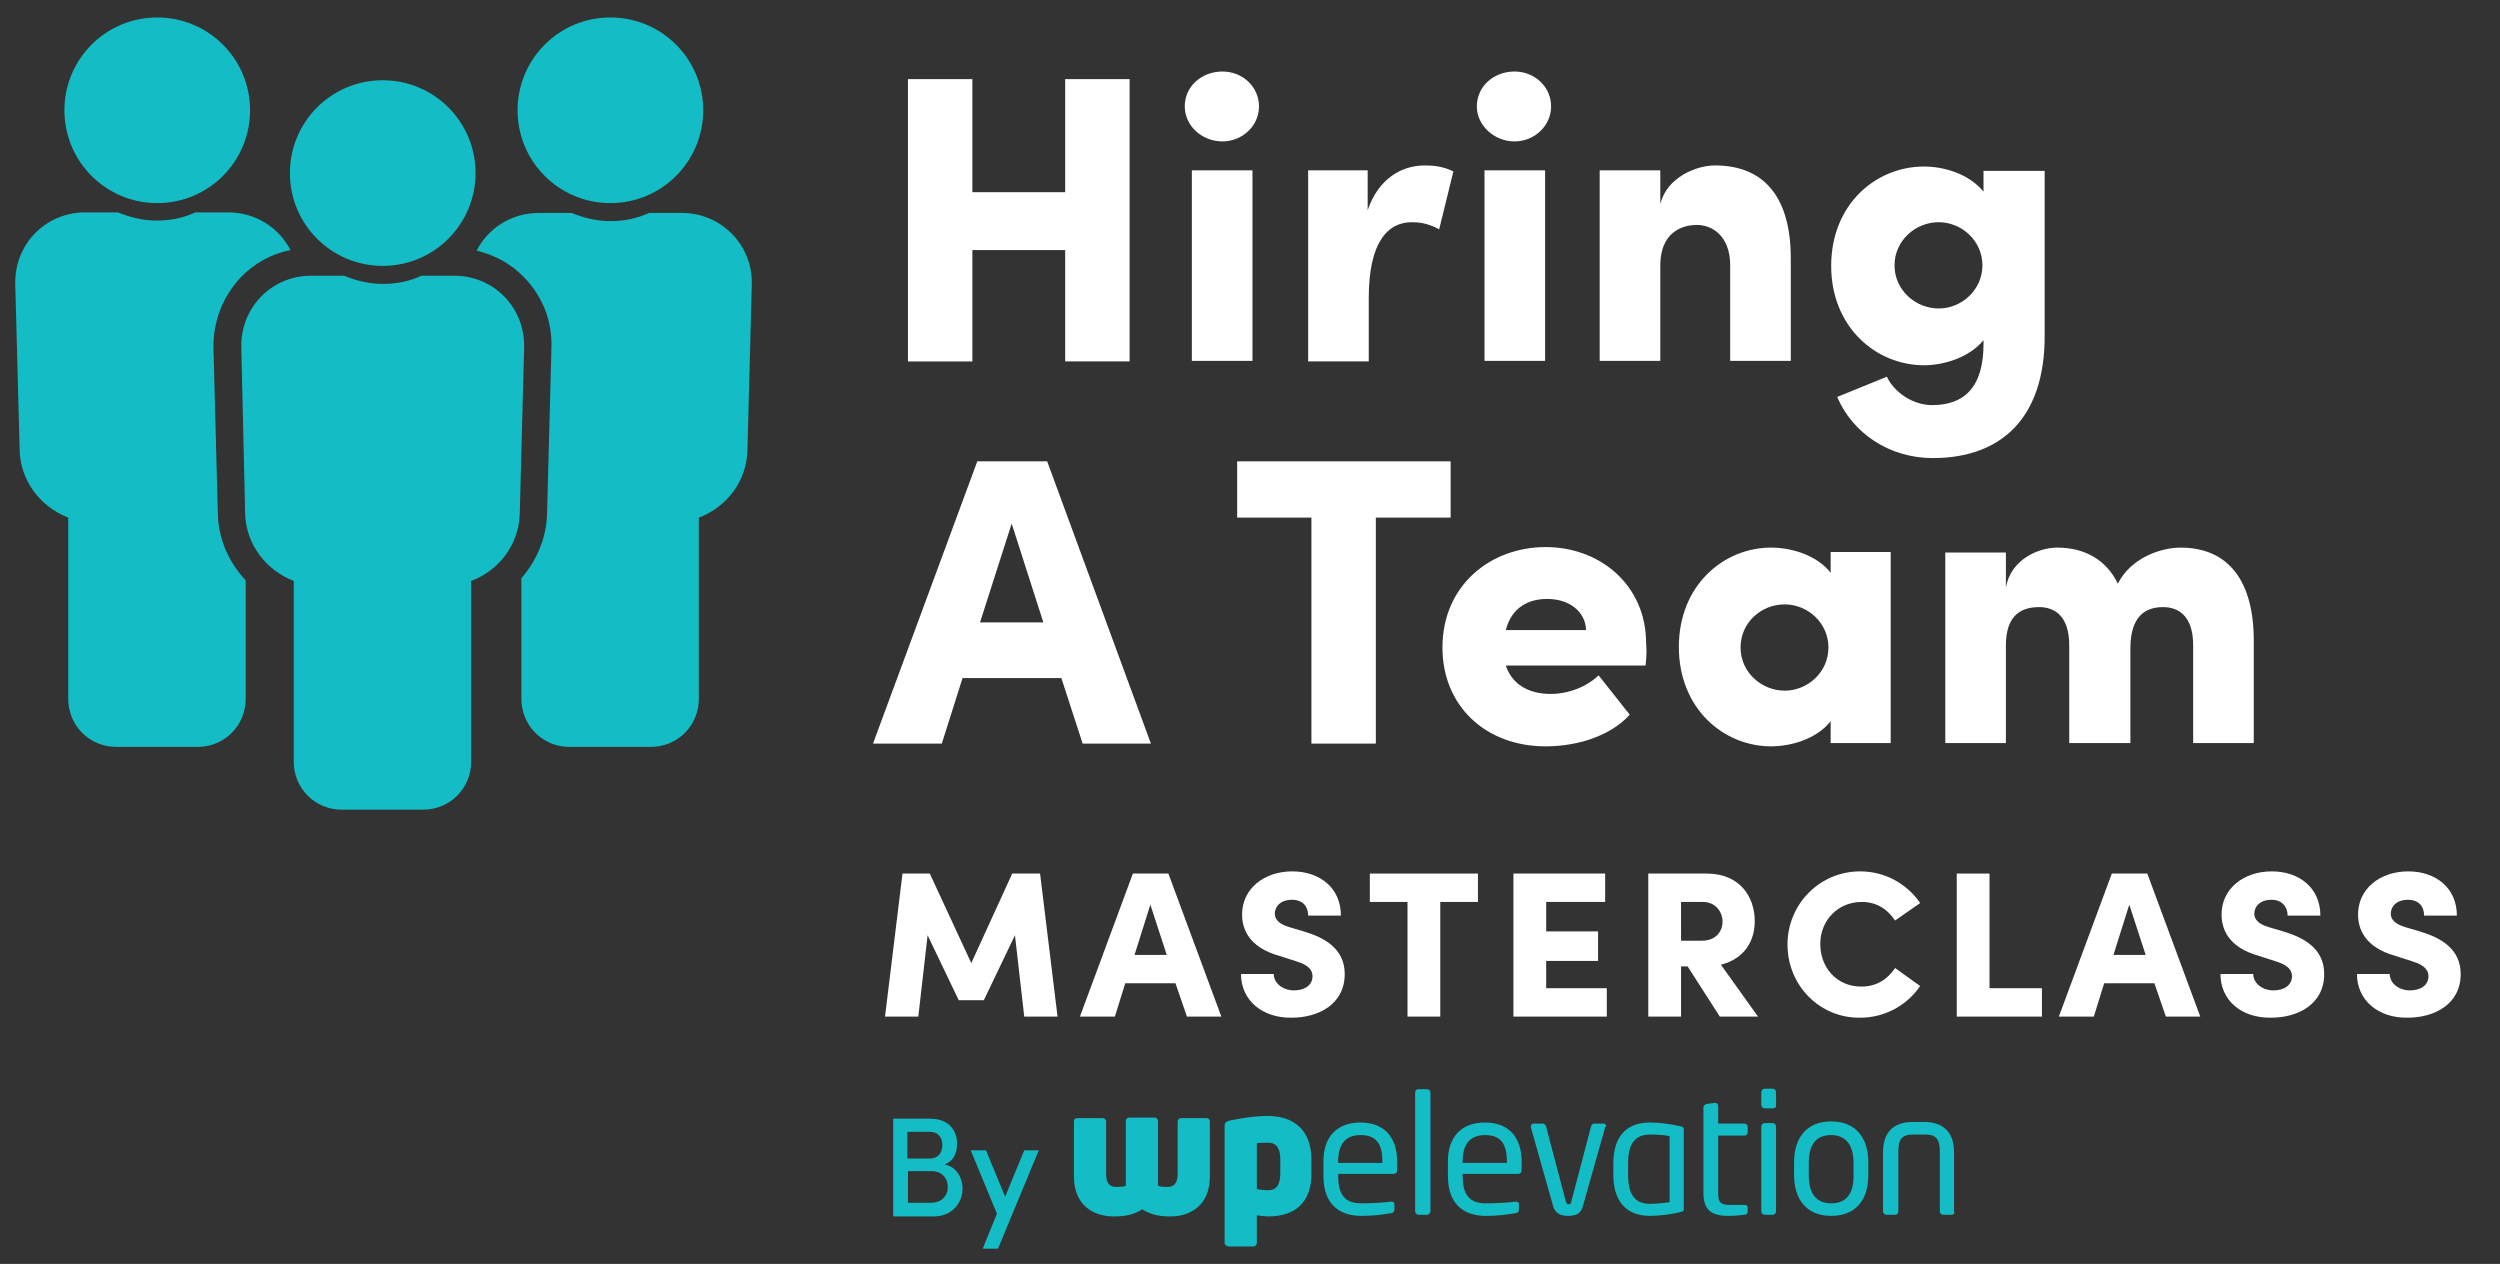
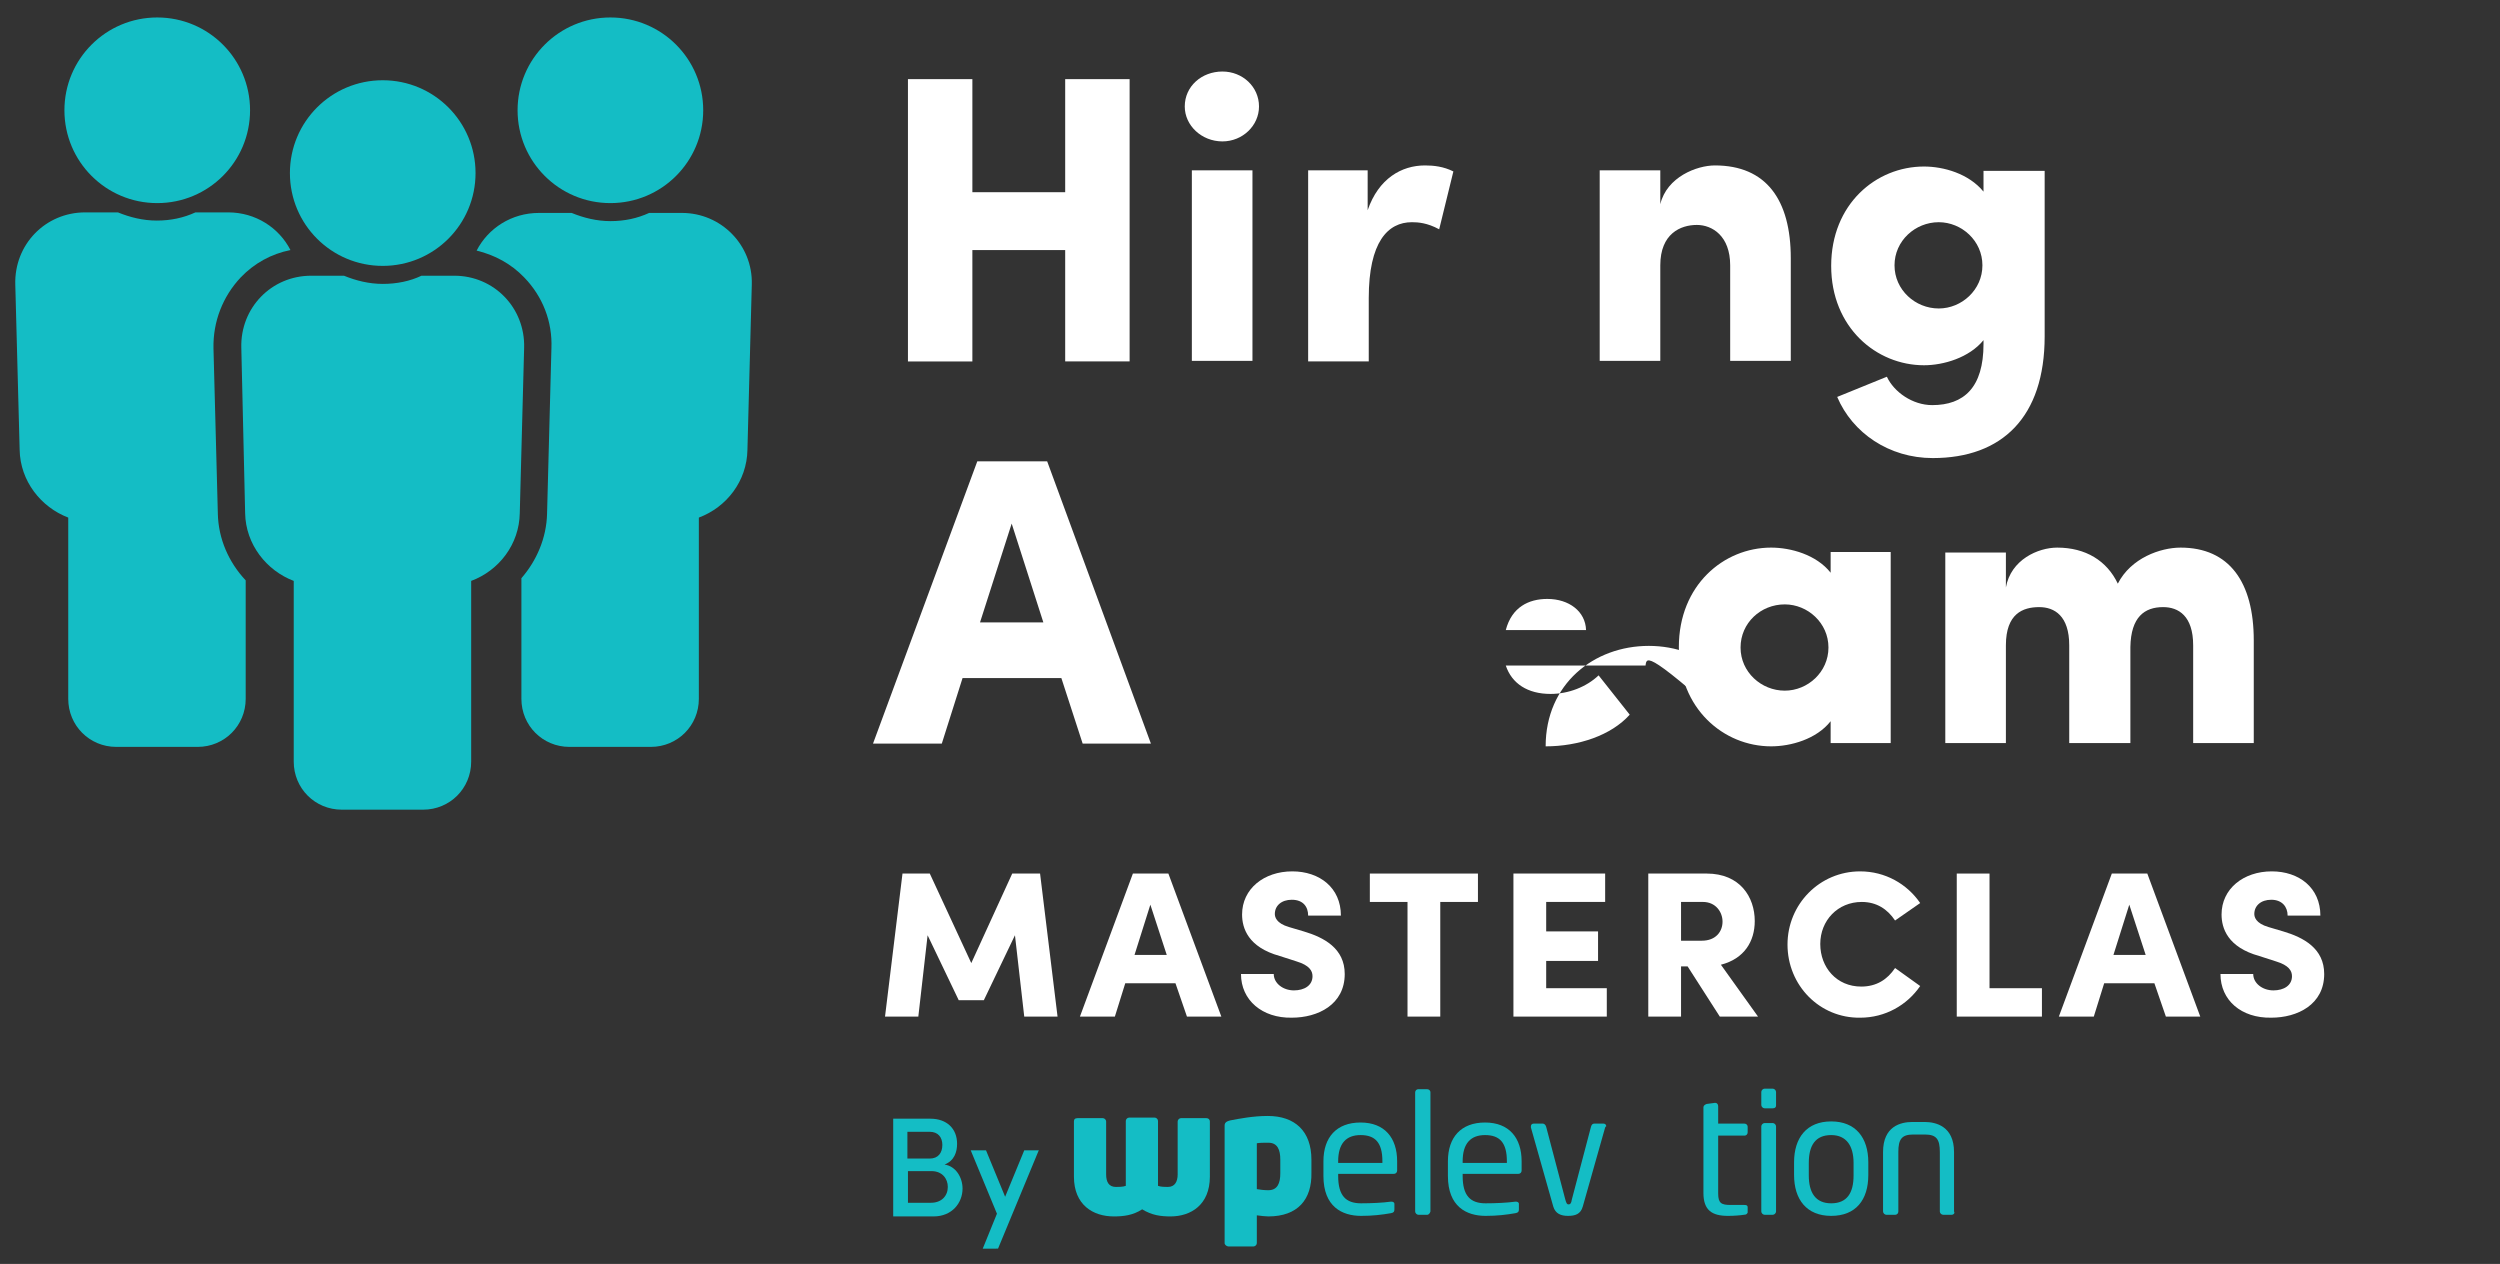
<svg xmlns="http://www.w3.org/2000/svg" version="1.1" id="Layer_1" x="0px" y="0px" viewBox="0 0 457.9 231.5" style="enable-background:new 0 0 457.9 231.5;" xml:space="preserve">
  <rect x="0" y="0" width="457.9" height="231.5" fill="#333333" stroke="none" />
  <style type="text/css">
	.st0{fill:#FFFFFF;}
	.st1{fill:#14BDC5;}
</style>
  <g>
    <path class="st0" d="M206.9,14.5v51.7h-11.8V45.8h-17v20.4h-11.8V14.5h11.8v20.7h17V14.5H206.9z" />
    <path class="st0" d="M217,19.5c0-3.7,3.1-6.4,6.9-6.4c3.7,0,6.7,2.8,6.7,6.4c0,3.5-3,6.4-6.7,6.4C220.1,25.9,217,23,217,19.5z    M218.3,31.2h11.1v34.9h-11.1V31.2z" />
    <path class="st0" d="M266.2,31.4l-2.6,10.6c-2.2-1.2-3.9-1.3-5-1.3c-4.4,0-7.9,3.6-7.9,13.9v11.6h-11.1V31.2h10.9v7.3   c2-5.8,6.2-8.2,10.5-8.2C262.6,30.3,264.4,30.5,266.2,31.4z" />
-     <path class="st0" d="M270.5,19.5c0-3.7,3.1-6.4,6.9-6.4c3.7,0,6.7,2.8,6.7,6.4c0,3.5-3,6.4-6.7,6.4C273.7,25.9,270.5,23,270.5,19.5   z M271.9,31.2H283v34.9h-11.1V31.2z" />
    <path class="st0" d="M328,47.3v18.8h-11.1V48.6c0-5.4-3.3-7.4-6.1-7.4c-3,0-6.7,1.6-6.7,7.4v17.5H293V31.2h11.1v6.2   c1.2-5,6.7-7.1,10-7.1C323.5,30.3,328,36.6,328,47.3z" />
    <path class="st0" d="M374.5,31.2v30.4c0,14.8-7.8,22.3-20.5,22.3c-8,0-14.7-4.6-17.5-11.2l9.1-3.7c1.3,2.8,4.7,5.2,8.3,5.2   c5.8,0,9.4-3.2,9.4-11.2v-0.7c-2.6,3.2-7.3,4.6-10.9,4.6c-8.7,0-17-6.9-17-18.2s8.2-18.2,17-18.2c3.6,0,8.2,1.3,10.9,4.6v-3.8   H374.5z M363.1,48.6c0-4.5-3.8-7.9-8-7.9c-4.3,0-8.1,3.4-8.1,7.9s3.8,7.9,8.1,7.9C359.3,56.5,363.1,53.1,363.1,48.6z" />
    <path class="st0" d="M194.4,124.2h-18.1l-3.8,12h-12.6l19.1-51.7h12.8l19,51.7h-12.5L194.4,124.2z M191.1,114l-5.8-18.1l-5.8,18.1   H191.1z" />
-     <path class="st0" d="M265.6,94.8h-13.6v41.4h-11.8V94.8h-13.6V84.5h39.1V94.8z" />
-     <path class="st0" d="M301.4,121.9h-25.6c1.1,3.3,4,5.2,8.2,5.2c3.3,0,6.6-1.3,8.8-3.4l5.7,7.2c-3.4,3.8-9.4,5.8-15.4,5.8   c-11,0-18.9-7.4-18.9-18.1c0-11.4,8.8-18.4,18.9-18.4c10,0,18.4,7,18.4,17.6C301.6,118.9,301.6,120.2,301.4,121.9z M290.5,115.4   c-0.1-3.4-3.1-5.7-7.1-5.7c-3.4,0-6.5,1.5-7.6,5.7H290.5z" />
+     <path class="st0" d="M301.4,121.9h-25.6c1.1,3.3,4,5.2,8.2,5.2c3.3,0,6.6-1.3,8.8-3.4l5.7,7.2c-3.4,3.8-9.4,5.8-15.4,5.8   c0-11.4,8.8-18.4,18.9-18.4c10,0,18.4,7,18.4,17.6C301.6,118.9,301.6,120.2,301.4,121.9z M290.5,115.4   c-0.1-3.4-3.1-5.7-7.1-5.7c-3.4,0-6.5,1.5-7.6,5.7H290.5z" />
    <path class="st0" d="M346.3,101.2v34.9h-11v-4c-2.6,3.3-7.3,4.6-10.9,4.6c-8.7,0-16.9-6.9-16.9-18.2c0-11.3,8.2-18.2,16.9-18.2   c3.6,0,8.3,1.3,10.9,4.6v-3.8H346.3z M334.9,118.6c0-4.5-3.8-7.9-8-7.9c-4.4,0-8.1,3.4-8.1,7.9s3.8,7.9,8.1,7.9   C331.1,126.5,334.9,123.1,334.9,118.6z" />
    <path class="st0" d="M412.8,117.3v18.8h-11.1v-17.9c0-5.4-2.7-7-5.5-7c-3.4,0-5.9,1.8-6,7.3v17.6H379v-17.9c0-5.4-2.7-7-5.5-7   c-3,0-6.1,1.2-6.1,7v17.9h-11.1v-34.9h11.1v6.4c0.9-5.1,5.9-7.3,9.4-7.3c5.2,0,9.1,2.4,11.1,6.6c2.4-4.7,7.8-6.6,11.5-6.6   C408.3,100.3,412.8,106.6,412.8,117.3z" />
    <path class="st0" d="M187.6,186.2l-1.7-14.9l-5.7,11.9h-4.6l-5.7-11.9l-1.7,14.9h-6.1l3.2-26.2h5l7.6,16.4l7.5-16.4h5.1l3.2,26.2   H187.6z" />
    <path class="st0" d="M215.3,180.1h-9.2l-1.9,6.1h-6.4l9.7-26.2h6.5l9.7,26.2h-6.3L215.3,180.1z M213.7,174.9l-3-9.2l-2.9,9.2H213.7   z" />
    <path class="st0" d="M227.3,178.4h6c0,1.7,1.7,3,3.7,3c1.9,0,3.4-0.9,3.4-2.6c0-1-0.6-2-2.9-2.7l-3.1-1c-5.8-1.6-6.9-5.1-6.9-7.6   c0-4.7,4-7.9,9.2-7.9c5,0,8.9,3,8.9,8.1h-6c0-1.6-0.9-2.9-3-2.9c-1.9,0-3.1,1.1-3.1,2.6c0,0.5,0.2,1.7,2.6,2.4l2.7,0.8   c3.7,1.1,7.5,3.1,7.5,7.8c0,5.6-4.9,8-9.7,8C231.2,186.5,227.3,183.2,227.3,178.4z" />
    <path class="st0" d="M270.7,165.2h-6.9v21h-6v-21h-6.9V160h19.8V165.2z" />
    <path class="st0" d="M294.3,181v5.2h-17.1V160H294v5.2h-10.8v5.4h9.5v5.4h-9.5v5H294.3z" />
    <path class="st0" d="M309.1,177h-1.2v9.2h-6V160h10.7c6.1,0,8.8,4.3,8.8,8.7c0,3.7-1.9,6.9-6.2,8l6.8,9.5h-7L309.1,177z    M307.9,172.3h3.8c2.6,0,3.8-1.7,3.8-3.5c0-1.7-1.2-3.6-3.6-3.6h-4V172.3z" />
    <path class="st0" d="M327.4,173c0-7.4,5.9-13.4,13.3-13.4c4.6,0,8.6,2.3,11,5.8l-4.6,3.2c-1.4-2.1-3.4-3.4-6.1-3.4   c-4.4,0-7.6,3.4-7.6,7.7s3,7.8,7.5,7.8c2.8,0,4.8-1.3,6.2-3.4l4.6,3.3c-2.4,3.5-6.4,5.8-11,5.8C333.3,186.5,327.4,180.5,327.4,173z   " />
    <path class="st0" d="M358.4,160h6v21h9.6v5.2h-15.6V160z" />
    <path class="st0" d="M394.6,180.1h-9.2l-1.9,6.1h-6.4l9.7-26.2h6.5l9.7,26.2h-6.3L394.6,180.1z M393,174.9l-3-9.2l-2.9,9.2H393z" />
    <path class="st0" d="M406.7,178.4h6c0,1.7,1.7,3,3.7,3c1.9,0,3.4-0.9,3.4-2.6c0-1-0.6-2-2.9-2.7l-3.1-1c-5.8-1.6-6.9-5.1-6.9-7.6   c0-4.7,4-7.9,9.2-7.9c5,0,8.9,3,8.9,8.1h-6c0-1.6-1-2.9-3-2.9c-1.9,0-3.1,1.1-3.1,2.6c0,0.5,0.2,1.7,2.6,2.4l2.7,0.8   c3.7,1.1,7.5,3.1,7.5,7.8c0,5.6-4.9,8-9.7,8C410.5,186.5,406.7,183.2,406.7,178.4z" />
-     <path class="st0" d="M431.7,178.4h6c0,1.7,1.7,3,3.7,3c1.9,0,3.4-0.9,3.4-2.6c0-1-0.6-2-2.9-2.7l-3.1-1c-5.8-1.6-6.9-5.1-6.9-7.6   c0-4.7,4-7.9,9.2-7.9c5,0,8.9,3,8.9,8.1h-6c0-1.6-0.9-2.9-3-2.9c-1.9,0-3.1,1.1-3.1,2.6c0,0.5,0.2,1.7,2.6,2.4l2.7,0.8   c3.7,1.1,7.5,3.1,7.5,7.8c0,5.6-4.9,8-9.7,8C435.6,186.5,431.7,183.2,431.7,178.4z" />
  </g>
  <g>
    <g>
      <g>
        <g>
          <path class="st1" d="M176.3,217.7c0,2.6-1.9,5.1-5.3,5.1h-7.4v-17.9h6.8c3,0,4.9,1.8,4.9,4.6c0,1.5-0.5,3.1-2.3,3.8      C175.1,213.6,176.3,215.7,176.3,217.7z M166.2,207.3v4.9h4.1c1.5,0,2.3-1,2.3-2.5c0-1.4-0.8-2.4-2.3-2.4H166.2z M173.6,217.4      c0-1.5-1-2.9-3-2.9h-4.3v5.8h4.2C172.5,220.3,173.6,219,173.6,217.4z" />
          <path class="st1" d="M190.3,210.6l-7.5,18.1H180l2.6-6.4l-4.8-11.6h2.8l3.5,8.5l3.5-8.5H190.3z" />
        </g>
      </g>
      <g id="Layer_1_34_">
        <g>
          <g>
            <g>
              <path class="st1" d="M214.4,222.8c-1.8,0-3.4-0.2-5.2-1.3c-1.7,1.1-3.4,1.3-5.2,1.3c-3.8,0-7.3-2.1-7.3-7.3v-10.1        c0-0.4,0.2-0.6,0.7-0.6h4.6c0.3,0,0.6,0.3,0.6,0.6v9.7c0,1.4,0.5,2.3,1.8,2.3c0.4,0,1.3,0,1.8-0.2v-11.9        c0-0.3,0.3-0.6,0.6-0.6h4.7c0.3,0,0.6,0.3,0.6,0.6v11.9c0.5,0.2,1.4,0.2,1.8,0.2c1.3,0,1.8-1,1.8-2.3v-9.7        c0-0.3,0.3-0.6,0.6-0.6h4.6c0.5,0,0.7,0.3,0.7,0.6v10.1C221.6,220.7,218.1,222.8,214.4,222.8z" />
              <path class="st1" d="M232.3,222.8c-0.5,0-1.4-0.1-2.1-0.2v5.1c0,0.3-0.3,0.6-0.6,0.6h-4.6c-0.3,0-0.7-0.3-0.7-0.6v-21.5        c0-0.5,0.2-0.8,1.1-1c1.6-0.3,4.1-0.8,6.8-0.8c5,0,8,2.8,8,8v2.4C240.3,219.7,237.7,222.8,232.3,222.8z M234.5,212.4        c0-1.8-0.5-3.1-2.2-3.1c-0.9,0-1.5,0-2.1,0.1v8.4c0.6,0.1,1.3,0.2,2.1,0.2c1.7,0,2.2-1.3,2.2-3.1V212.4z" />
              <path class="st1" d="M255.3,215h-10.2v0.4c0,3.6,1.4,5,4.2,5c1.8,0,4-0.1,5.4-0.3c0.1,0,0.1,0,0.2,0c0.2,0,0.5,0.1,0.5,0.4v1        c0,0.4-0.1,0.6-0.6,0.7c-1.7,0.3-3.4,0.5-5.5,0.5c-3.5,0-6.9-1.7-6.9-7.3v-2.7c0-4.4,2.4-7.1,6.8-7.1c4.4,0,6.7,2.8,6.7,7.1        v1.7C255.9,214.7,255.7,215,255.3,215z M253.2,212.7c0-3.4-1.3-4.8-4-4.8c-2.6,0-4.1,1.5-4.1,4.8v0.3h8.1V212.7L253.2,212.7z" />
              <path class="st1" d="M261.4,222.5h-1.6c-0.3,0-0.6-0.3-0.6-0.6v-21.8c0-0.3,0.2-0.6,0.6-0.6h1.6c0.3,0,0.6,0.2,0.6,0.6v21.8        C261.9,222.2,261.7,222.5,261.4,222.5z" />
              <path class="st1" d="M278.1,215h-10.2v0.4c0,3.6,1.4,5,4.2,5c1.8,0,4-0.1,5.4-0.3c0.1,0,0.1,0,0.2,0c0.2,0,0.5,0.1,0.5,0.4v1        c0,0.4-0.1,0.6-0.6,0.7c-1.7,0.3-3.4,0.5-5.5,0.5c-3.5,0-6.9-1.7-6.9-7.3v-2.7c0-4.4,2.4-7.1,6.8-7.1c4.4,0,6.7,2.8,6.7,7.1        v1.7C278.7,214.7,278.5,215,278.1,215z M276,212.7c0-3.4-1.3-4.8-4-4.8c-2.6,0-4.1,1.5-4.1,4.8v0.3h8.1V212.7z" />
              <path class="st1" d="M294,206.5l-4.1,14.5c-0.4,1.4-1.4,1.7-2.7,1.7c-1.3,0-2.3-0.4-2.7-1.7l-4.1-14.5c0-0.1,0-0.2,0-0.2        c0-0.3,0.2-0.5,0.5-0.5h1.7c0.2,0,0.5,0.2,0.6,0.6l3.5,13.3c0.2,0.7,0.3,0.9,0.6,0.9c0.3,0,0.5-0.2,0.6-0.9l3.5-13.3        c0.1-0.4,0.3-0.6,0.6-0.6h1.7c0.3,0,0.5,0.2,0.5,0.5C294.1,206.3,294.1,206.4,294,206.5z" />
-               <path class="st1" d="M307.8,222c-1.6,0.4-3.8,0.7-5.6,0.7c-4.6,0-6.7-3-6.7-7.5v-2.1c0-4.6,2.1-7.5,6.7-7.5        c1.8,0,4,0.3,5.6,0.7c0.6,0.1,0.6,0.3,0.6,0.7v14.4C308.5,221.7,308.3,221.9,307.8,222z M305.8,208.1        c-0.8-0.2-2.3-0.3-3.6-0.3c-3,0-4,2.1-4,5.3v2.1c0,3.2,1,5.3,4,5.3c1.3,0,2.7-0.2,3.6-0.3V208.1z" />
              <path class="st1" d="M319.4,222.5c-0.6,0.1-1.8,0.2-2.9,0.2c-2.9,0-4.5-1-4.5-4.2v-15.7c0-0.3,0.3-0.5,0.6-0.6l1.5-0.2        c0,0,0.1,0,0.1,0c0.3,0,0.5,0.3,0.5,0.6v3.2h4.8c0.3,0,0.6,0.2,0.6,0.6v1c0,0.3-0.2,0.6-0.6,0.6h-4.8v10.6        c0,1.8,0.6,2.1,2.3,2.1h2.5c0.4,0,0.6,0.1,0.6,0.4v1C320,222.3,319.9,222.5,319.4,222.5z" />
              <path class="st1" d="M324.7,203h-1.5c-0.3,0-0.6-0.3-0.6-0.6V200c0-0.3,0.3-0.6,0.6-0.6h1.5c0.3,0,0.6,0.3,0.6,0.6v2.5        C325.3,202.8,325.1,203,324.7,203z M324.7,222.5h-1.5c-0.3,0-0.6-0.3-0.6-0.6v-15.6c0-0.3,0.3-0.6,0.6-0.6h1.5        c0.3,0,0.6,0.3,0.6,0.6v15.6C325.3,222.2,325,222.5,324.7,222.5z" />
              <path class="st1" d="M335.4,222.7c-4.5,0-6.8-3-6.8-7.5v-2.3c0-4.5,2.3-7.5,6.8-7.5c4.5,0,6.8,3,6.8,7.5v2.3        C342.2,219.8,339.9,222.7,335.4,222.7z M339.5,213c0-3.1-1.3-5.1-4.1-5.1c-2.9,0-4.1,1.9-4.1,5.1v2.3c0,3.1,1.2,5.1,4.1,5.1        s4.1-1.9,4.1-5.1V213z" />
              <path class="st1" d="M357.5,222.5h-1.6c-0.3,0-0.6-0.3-0.6-0.6V211c0-2.3-0.6-3.2-2.7-3.2h-2.2c-2.1,0-2.7,0.9-2.7,3.2v10.9        c0,0.3-0.2,0.6-0.6,0.6h-1.6c-0.3,0-0.6-0.3-0.6-0.6V211c0-4.7,3.2-5.5,5.4-5.5h2.2c2.1,0,5.4,0.8,5.4,5.5v10.9        C358.1,222.2,357.8,222.5,357.5,222.5z" />
            </g>
          </g>
        </g>
      </g>
    </g>
    <g>
      <g>
        <path class="st1" d="M111.8,37.2c9.4,0,17-7.6,17-17c0-9.4-7.6-17-17-17c-9.4,0-17,7.6-17,17C94.8,29.6,102.4,37.2,111.8,37.2z" />
        <path class="st1" d="M124.9,39h-6c-2.2,1-4.5,1.5-7.1,1.5c-2.5,0-4.9-0.6-7.1-1.5h-6c-5,0-9.3,2.8-11.4,6.9     c3.3,0.8,6.3,2.4,8.7,4.9c3.4,3.5,5.2,8.1,5,13l-0.8,30.3c-0.1,4.4-1.9,8.6-4.7,11.8V128c0,4.9,3.9,8.8,8.8,8.8h14.9     c4.9,0,8.8-3.9,8.8-8.8V94.8c5.1-1.9,8.8-6.7,8.9-12.4l0.8-30.3C137.9,44.9,132.1,39,124.9,39z" />
      </g>
      <g>
        <path class="st1" d="M28.8,37.2c9.4,0,17-7.6,17-17c0-9.4-7.6-17-17-17c-9.4,0-17,7.6-17,17C11.8,29.6,19.4,37.2,28.8,37.2z" />
        <path class="st1" d="M39.9,94.1l-0.8-30.3c-0.1-4.9,1.7-9.5,5-13c2.5-2.6,5.6-4.3,9.1-5c-2.1-4.1-6.4-6.9-11.4-6.9h-6     c-2.2,1-4.5,1.5-7.1,1.5c-2.5,0-4.9-0.6-7.1-1.5h-6c-7.3,0-13,5.9-12.8,13.2l0.8,30.3c0.1,5.7,3.9,10.5,8.9,12.4V128     c0,4.9,3.9,8.8,8.8,8.8h14.9c4.9,0,8.8-3.9,8.8-8.8v-21.7C41.9,103,40,98.7,39.9,94.1z" />
      </g>
      <g>
        <path class="st1" d="M70.1,48.7c9.4,0,17-7.6,17-17c0-9.4-7.6-17-17-17c-9.4,0-17,7.6-17,17C53.1,41.1,60.7,48.7,70.1,48.7z" />
        <path class="st1" d="M83.2,50.5h-6c-2.1,1-4.5,1.5-7.1,1.5c-2.5,0-4.9-0.6-7.1-1.5h-6c-7.3,0-13,5.9-12.8,13.2L44.9,94     c0.1,5.7,3.9,10.5,8.9,12.4v33.1c0,4.9,3.9,8.8,8.8,8.8h14.9c4.9,0,8.8-3.9,8.8-8.8v-33.1c5.1-1.9,8.8-6.7,8.9-12.4L96,63.7     C96.2,56.4,90.5,50.5,83.2,50.5z" />
      </g>
    </g>
  </g>
</svg>